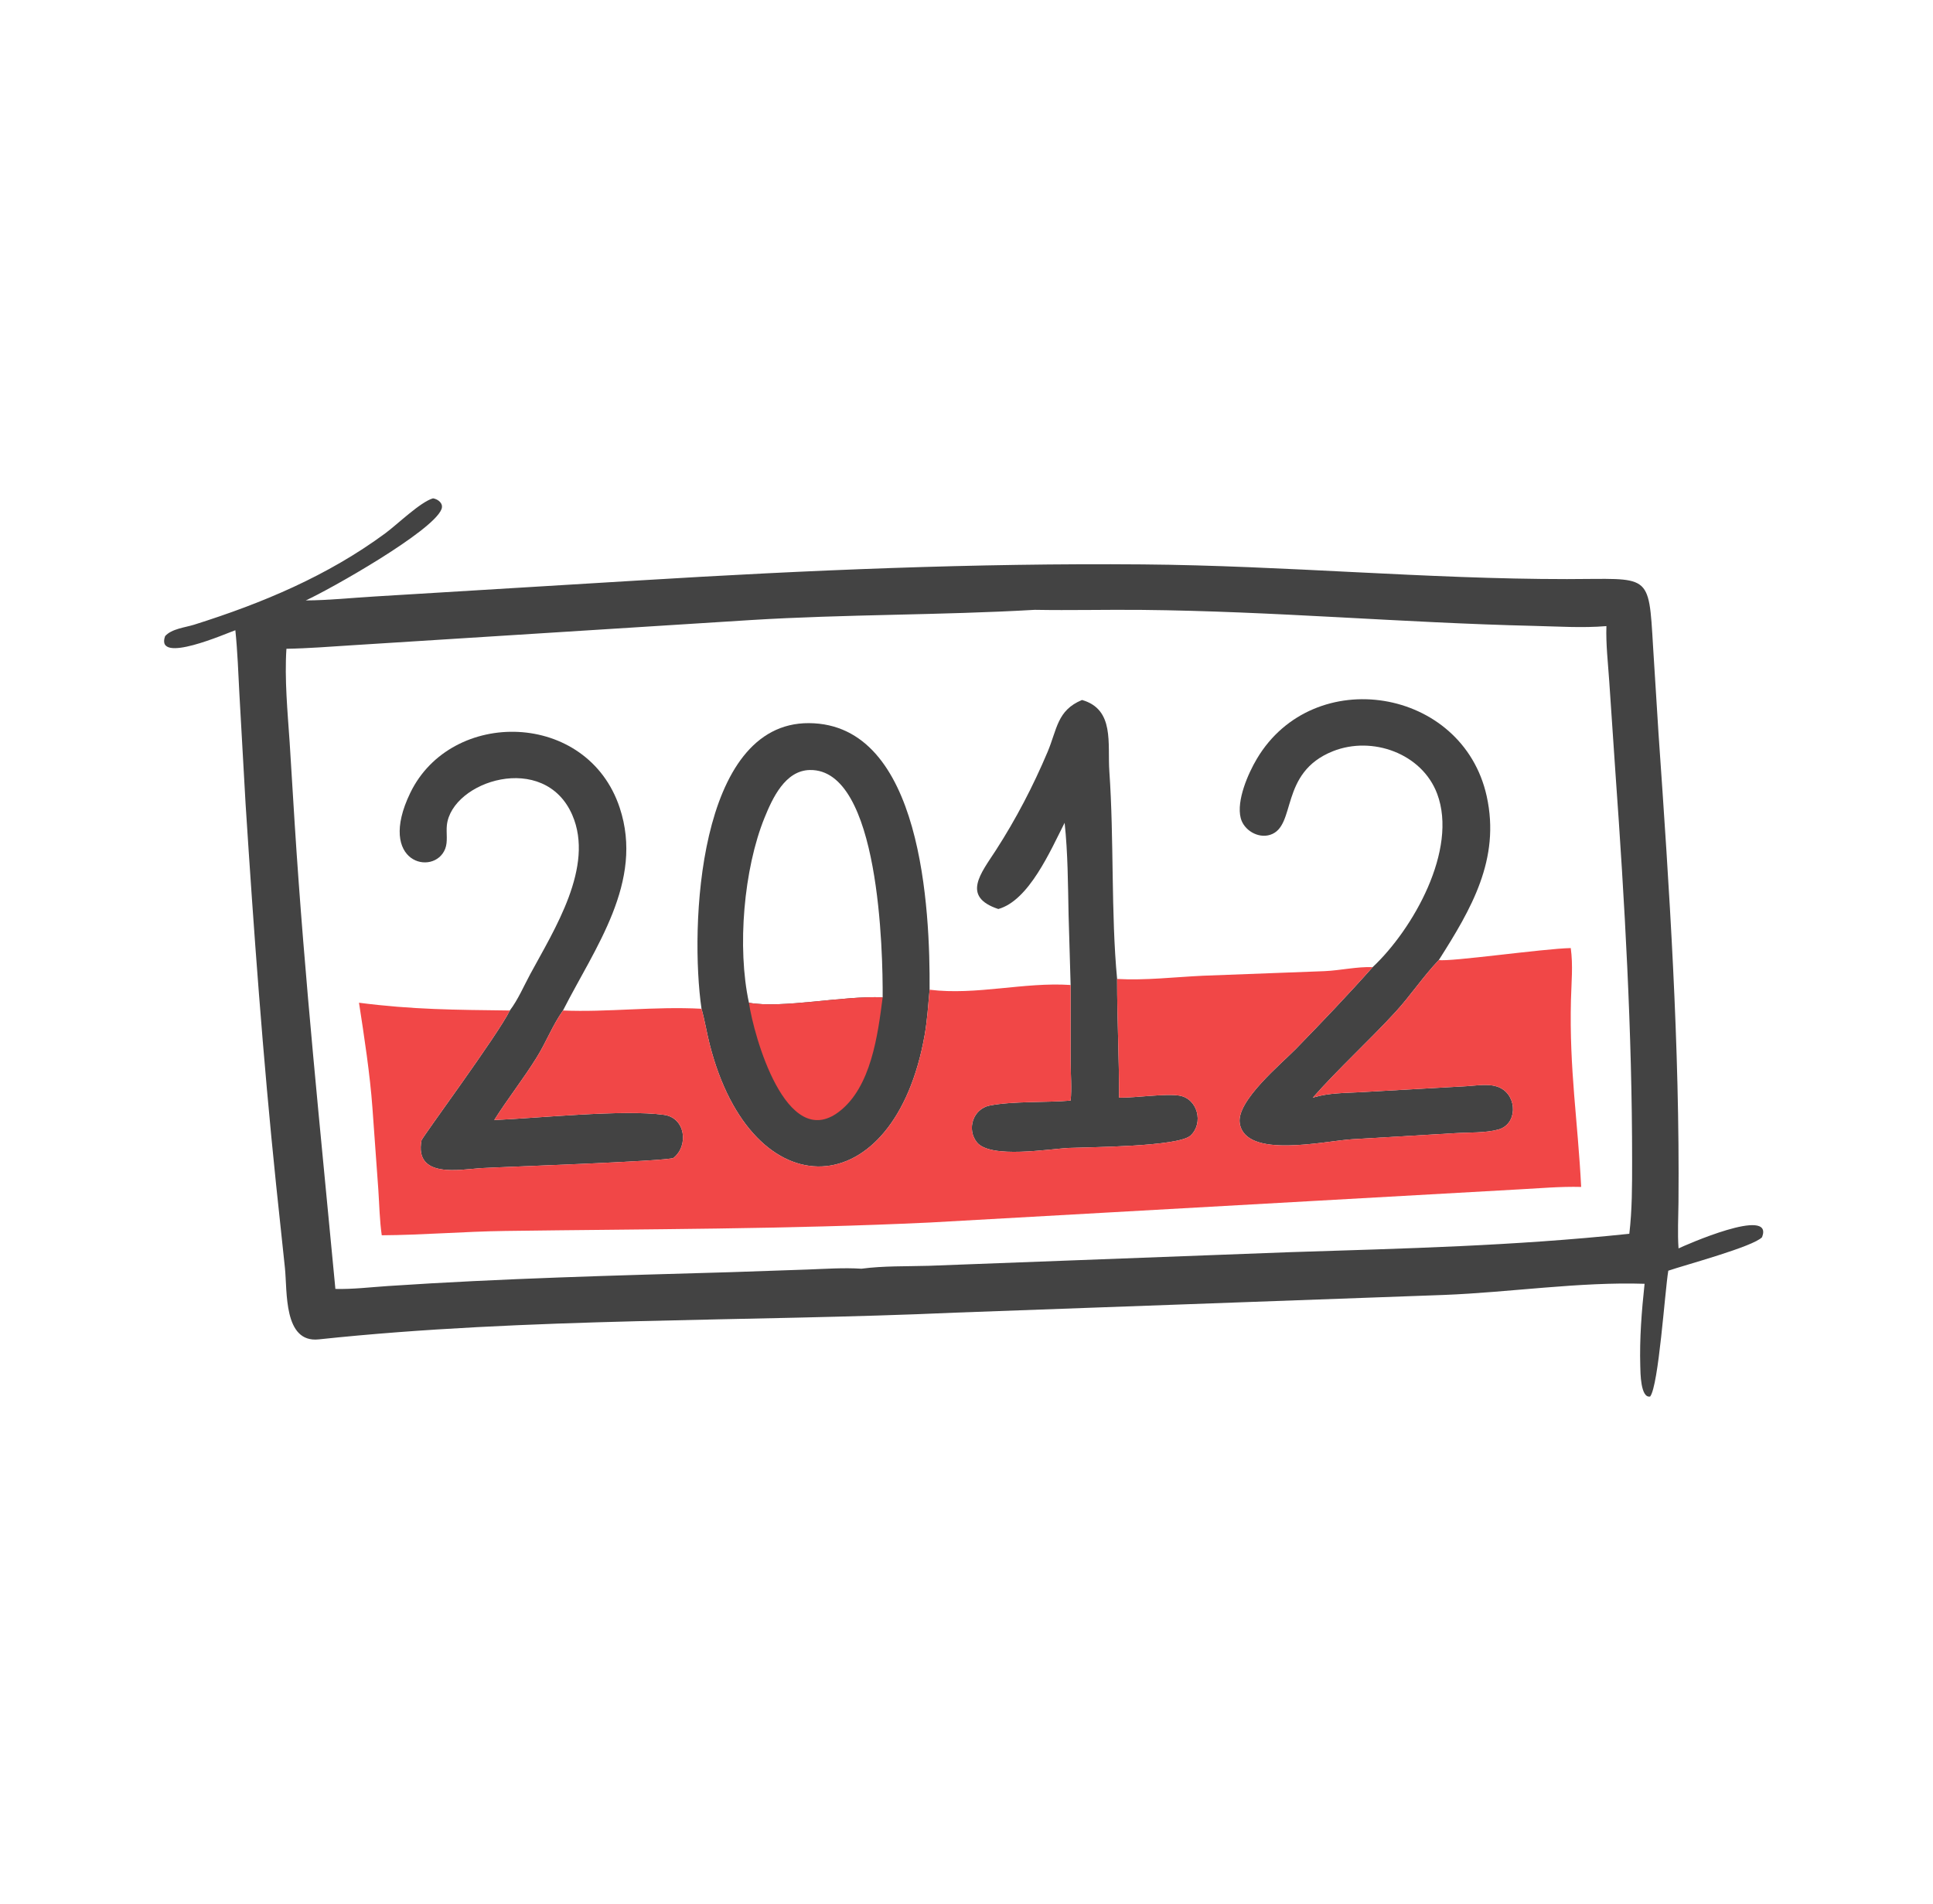
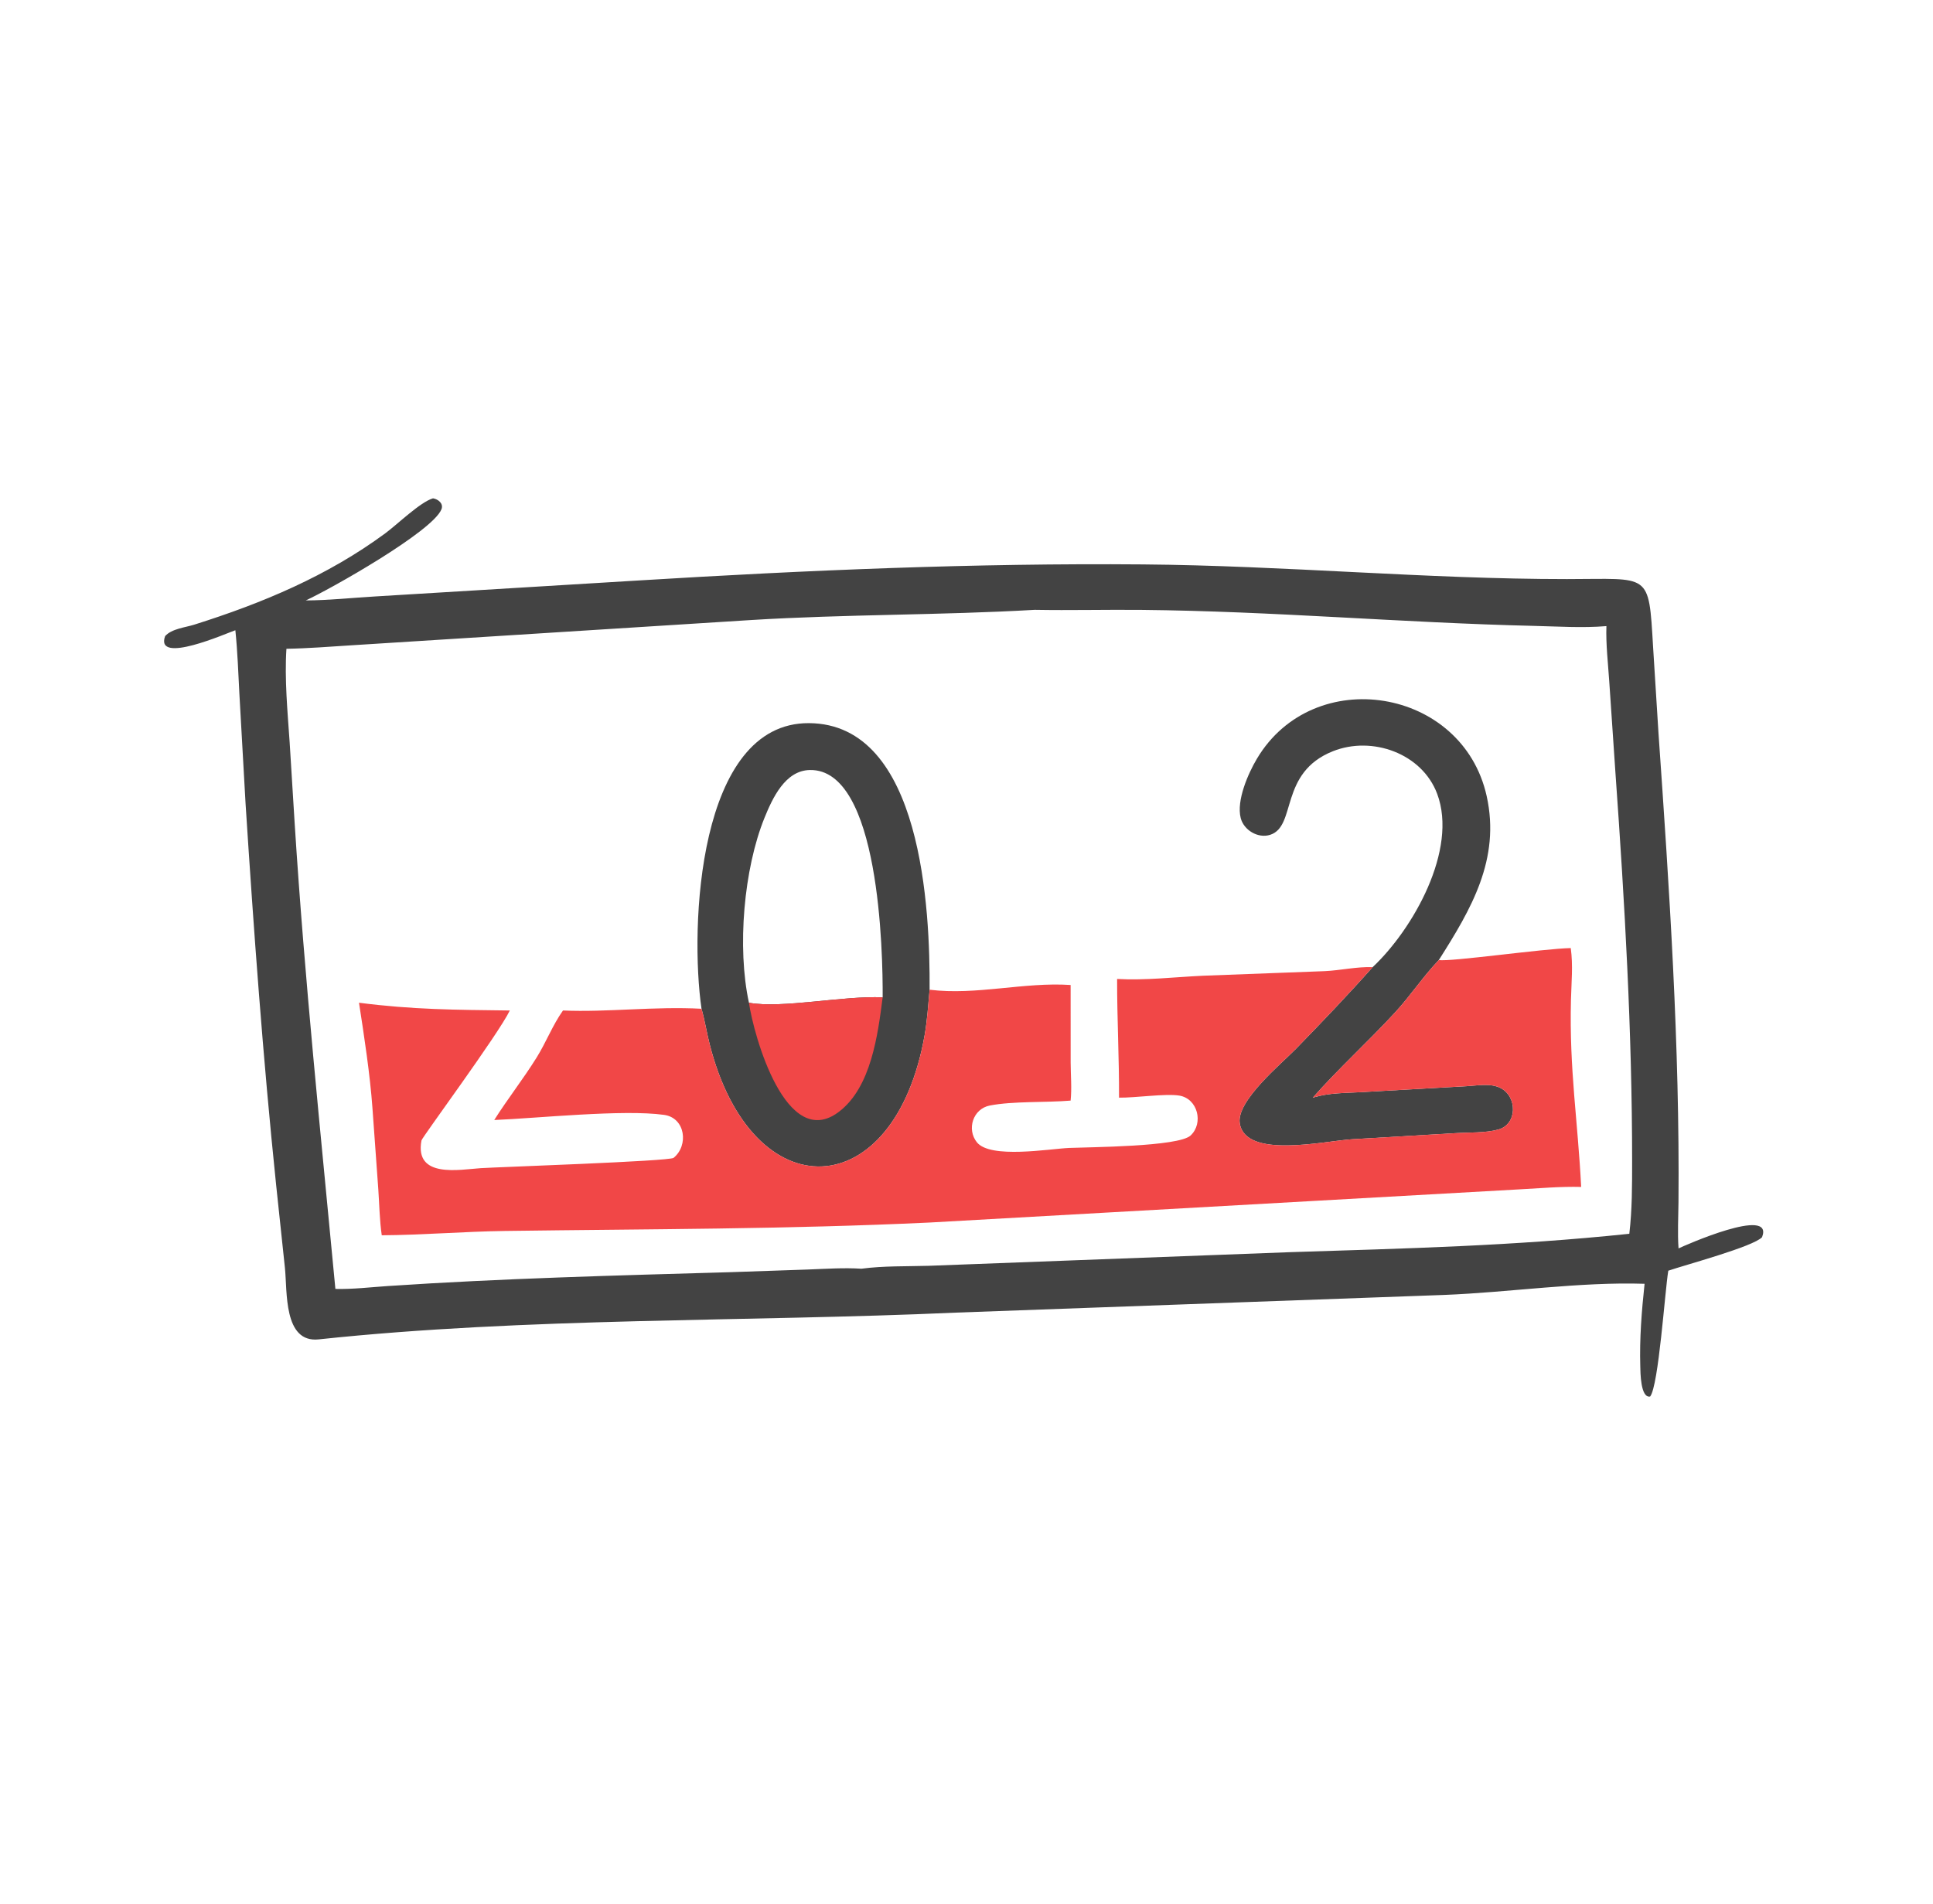
<svg xmlns="http://www.w3.org/2000/svg" width="67" height="66" viewBox="0 0 67 66" fill="none">
  <path d="M15.009 17.276C15.189 17.306 15.379 17.456 15.302 17.654C15.001 18.423 11.434 20.435 10.598 20.816C11.398 20.812 12.204 20.725 13.002 20.678L22.18 20.121C27.985 19.766 33.784 19.519 39.601 19.567C44.519 19.607 49.45 20.077 54.314 20.076C57.202 20.076 57.144 19.808 57.297 22.415L57.485 25.413C57.862 30.828 58.226 36.253 58.178 41.684C58.173 42.215 58.143 42.749 58.18 43.28C58.372 43.188 61.501 41.798 61.075 42.891C60.776 43.218 58.397 43.856 57.825 44.053C57.705 44.775 57.492 48.029 57.196 48.415C56.86 48.479 56.859 47.566 56.854 47.365C56.826 46.409 56.901 45.457 57.003 44.507C54.751 44.433 52.327 44.805 50.055 44.893L33.138 45.506C25.875 45.832 18.258 45.665 11.048 46.434C9.82 46.565 9.961 44.77 9.876 43.958L9.569 41.059C9.115 36.678 8.795 32.262 8.512 27.867L8.299 24.081C8.26 23.337 8.234 22.59 8.158 21.849C7.872 21.945 5.362 23.058 5.723 22.053C5.951 21.797 6.42 21.754 6.729 21.657C9.089 20.913 11.35 19.968 13.357 18.487C13.775 18.178 14.57 17.402 15.009 17.276ZM35.863 21.142C32.609 21.331 29.315 21.293 26.025 21.496L12.202 22.37C11.445 22.418 10.687 22.479 9.928 22.492C9.859 23.534 9.968 24.689 10.04 25.739L10.214 28.553C10.561 34.005 11.114 39.269 11.625 44.685C12.225 44.7 12.839 44.625 13.437 44.585C17.392 44.32 21.358 44.218 25.319 44.104L28.002 44.012C28.616 43.989 29.246 43.945 29.859 43.984C30.623 43.882 31.423 43.906 32.194 43.883L44.699 43.411C48.729 43.281 52.443 43.197 56.474 42.773C56.573 41.933 56.571 41.099 56.571 40.255C56.572 35.78 56.314 31.282 55.995 26.821L55.778 23.618C55.736 22.985 55.659 22.34 55.68 21.706C54.846 21.776 53.989 21.717 53.152 21.698C48.618 21.592 44.138 21.188 39.57 21.144C38.335 21.132 37.098 21.164 35.863 21.142Z" fill="#434343" />
-   <path d="M34.603 31.514C33.312 31.087 34.004 30.272 34.515 29.481C35.21 28.406 35.813 27.247 36.31 26.069C36.644 25.276 36.639 24.626 37.504 24.267C38.643 24.594 38.384 25.78 38.451 26.737C38.617 29.102 38.505 31.666 38.72 33.939C38.718 35.313 38.793 36.681 38.787 38.054C39.36 38.061 40.402 37.905 40.875 37.982C41.517 38.087 41.725 38.941 41.266 39.367C40.846 39.757 37.748 39.767 37.057 39.797C36.371 39.828 34.327 40.183 33.86 39.601C33.5 39.151 33.723 38.442 34.306 38.327C35.106 38.17 36.261 38.228 37.109 38.156C37.153 37.724 37.112 37.276 37.11 36.842L37.109 34.148L37.038 31.705C37.016 30.648 37.014 29.577 36.901 28.525C36.404 29.503 35.664 31.218 34.603 31.514Z" fill="#434343" />
-   <path d="M17.671 35.032C17.955 34.658 18.155 34.186 18.378 33.773C19.209 32.233 20.615 30.044 19.835 28.252C18.869 26.034 15.654 27.076 15.489 28.609C15.46 28.875 15.53 29.18 15.429 29.432C15.046 30.391 13.04 29.928 14.221 27.487C15.645 24.546 20.358 24.624 21.479 28.001C22.334 30.576 20.613 32.866 19.514 35.032C19.157 35.533 18.929 36.134 18.603 36.658C18.142 37.402 17.597 38.091 17.131 38.829C18.625 38.768 21.61 38.453 23.019 38.651C23.76 38.755 23.875 39.713 23.347 40.141C23.201 40.259 17.222 40.461 16.663 40.498C15.933 40.546 14.36 40.862 14.609 39.537C14.629 39.43 17.274 35.856 17.671 35.032Z" fill="#434343" />
  <path d="M47.578 33.529C48.972 32.222 50.541 29.462 49.814 27.52C49.288 26.117 47.561 25.503 46.202 26.043C44.324 26.79 44.953 28.646 44.024 28.942C43.603 29.076 43.11 28.779 43.004 28.359C42.851 27.754 43.259 26.82 43.566 26.304C45.531 23.001 50.699 23.83 51.531 27.604C52.012 29.788 50.993 31.518 49.872 33.282C49.33 33.849 48.891 34.516 48.358 35.096C47.431 36.104 46.407 37.03 45.503 38.054L45.545 38.042C46.058 37.888 46.629 37.893 47.162 37.864L50.823 37.657C51.2 37.637 51.666 37.54 52.017 37.723C52.599 38.027 52.594 38.98 51.931 39.16C51.481 39.282 50.908 39.255 50.441 39.285L46.866 39.496C45.929 39.55 43.156 40.199 42.97 38.934C42.856 38.161 44.425 36.868 44.918 36.362C45.822 35.433 46.716 34.498 47.578 33.529Z" fill="#434343" />
  <path d="M24.315 34.972C23.908 32.169 24.177 25.048 28.04 25.07C31.974 25.093 32.238 31.573 32.221 34.312C32.172 34.831 32.141 35.361 32.051 35.874C31.011 41.812 26.069 41.998 24.597 36.199C24.494 35.793 24.429 35.372 24.315 34.972ZM25.959 34.763C27.101 34.974 29.246 34.511 30.594 34.577C30.603 33.025 30.491 26.643 28.067 26.695C27.213 26.713 26.775 27.672 26.499 28.351C25.781 30.12 25.544 32.844 25.959 34.763Z" fill="#434343" />
  <path d="M25.959 34.763C27.101 34.974 29.246 34.511 30.594 34.577C30.427 35.87 30.198 37.693 29.078 38.544C27.242 39.938 26.122 35.89 25.959 34.763Z" fill="#F14747" />
  <path d="M49.872 33.282C50.237 33.354 53.507 32.886 54.444 32.868C54.528 33.465 54.466 34.069 54.451 34.669C54.391 37.08 54.691 38.879 54.805 41.149C54.088 41.13 53.365 41.196 52.649 41.234L32.221 42.383C27.266 42.617 22.47 42.607 17.514 42.675C16.086 42.694 14.659 42.816 13.232 42.825C13.157 42.305 13.149 41.767 13.113 41.242L12.909 38.409C12.827 37.263 12.62 35.902 12.443 34.763C14.309 35.004 15.786 35.009 17.671 35.032C17.274 35.856 14.629 39.43 14.609 39.537C14.36 40.862 15.933 40.546 16.663 40.498C17.222 40.461 23.201 40.259 23.347 40.141C23.875 39.713 23.76 38.755 23.019 38.651C21.61 38.453 18.625 38.768 17.131 38.829C17.597 38.091 18.141 37.402 18.603 36.658C18.929 36.134 19.157 35.533 19.514 35.032C21.046 35.099 22.68 34.884 24.315 34.972C24.429 35.372 24.494 35.793 24.597 36.199C26.069 41.998 31.011 41.812 32.051 35.874C32.141 35.361 32.172 34.831 32.221 34.312C33.845 34.513 35.492 34.04 37.109 34.148L37.11 36.842C37.112 37.276 37.153 37.724 37.109 38.156C36.261 38.228 35.106 38.17 34.306 38.327C33.723 38.442 33.5 39.151 33.86 39.601C34.327 40.183 36.371 39.828 37.057 39.797C37.748 39.767 40.846 39.757 41.266 39.367C41.725 38.941 41.517 38.087 40.875 37.982C40.402 37.905 39.36 38.061 38.787 38.054C38.793 36.681 38.718 35.313 38.72 33.939C39.701 33.994 40.711 33.873 41.693 33.827L45.91 33.668C46.462 33.643 47.026 33.509 47.578 33.529C46.716 34.498 45.822 35.433 44.918 36.362C44.425 36.868 42.857 38.161 42.97 38.934C43.156 40.199 45.929 39.55 46.866 39.496L50.441 39.285C50.908 39.255 51.481 39.282 51.931 39.16C52.594 38.98 52.599 38.027 52.017 37.723C51.666 37.54 51.2 37.637 50.823 37.657L47.162 37.864C46.629 37.893 46.059 37.888 45.545 38.042L45.503 38.054C46.407 37.03 47.431 36.104 48.358 35.096C48.891 34.517 49.33 33.849 49.872 33.282Z" fill="#F14747" />
</svg>